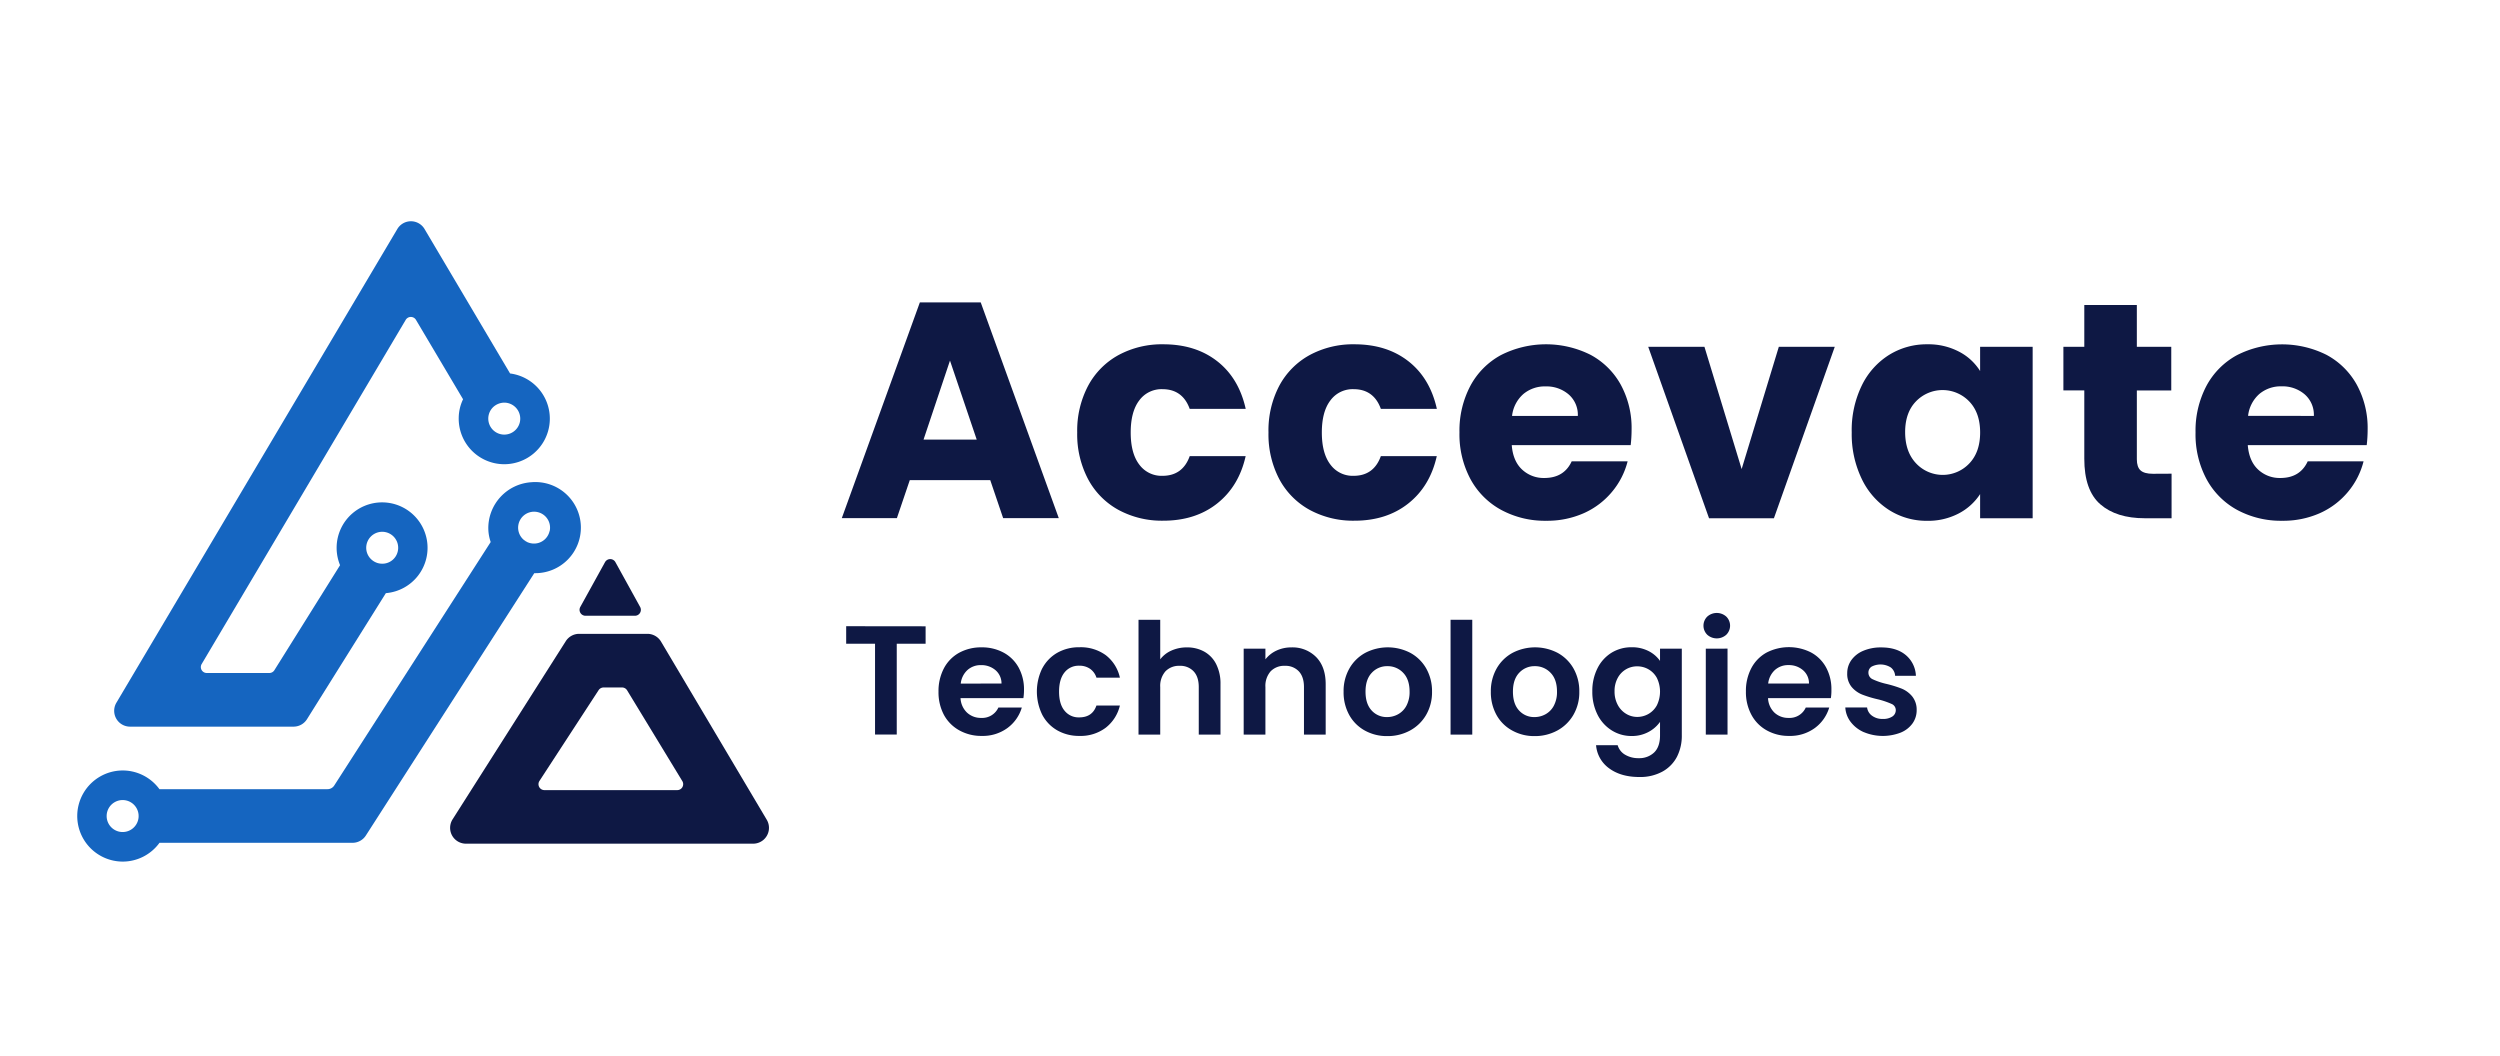
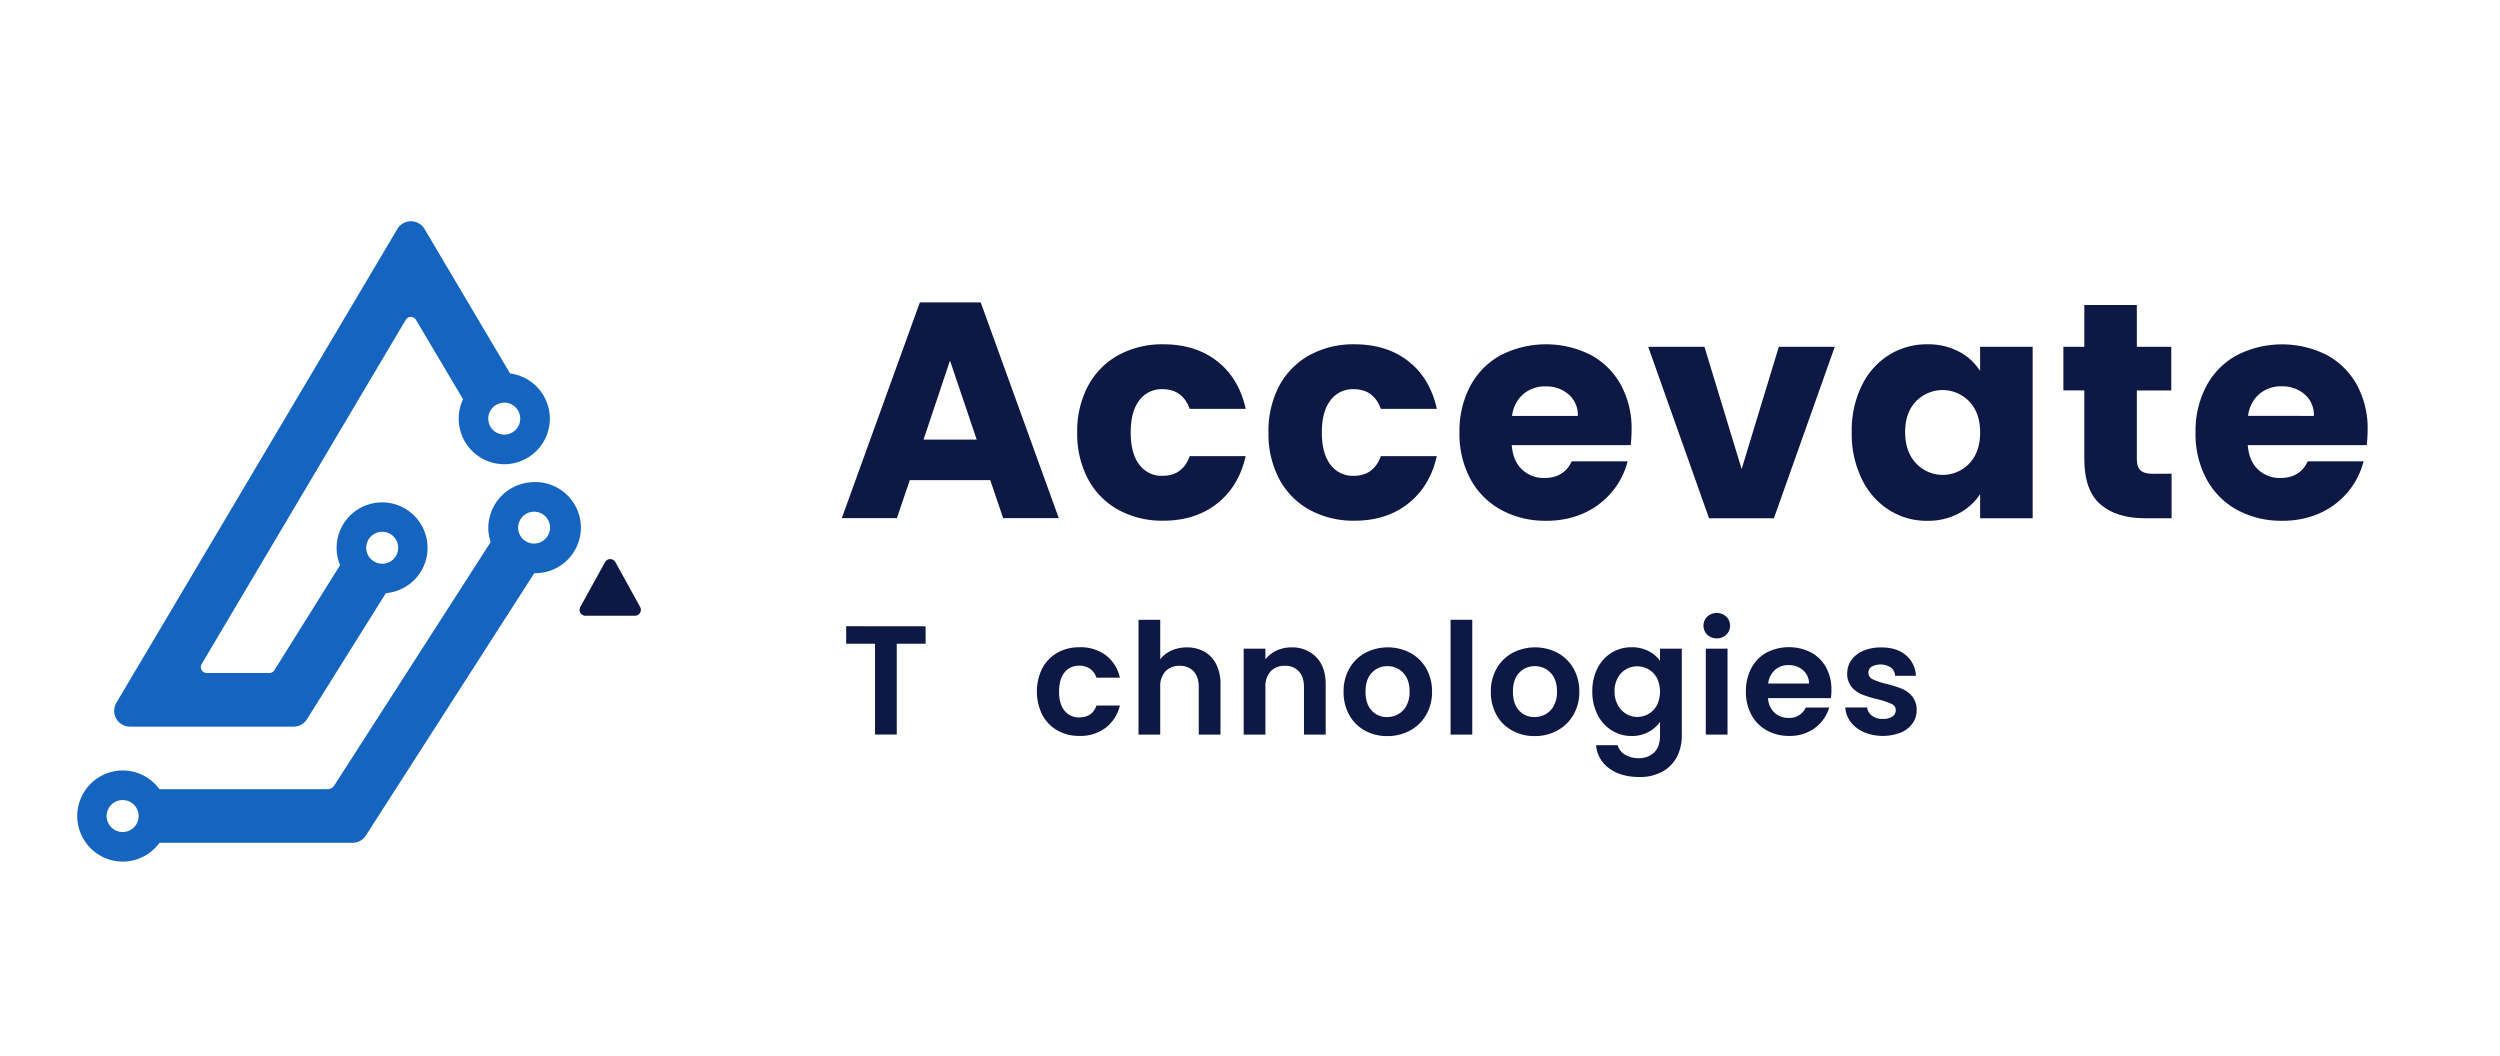
<svg xmlns="http://www.w3.org/2000/svg" id="Layer_1" data-name="Layer 1" viewBox="0 0 1052.44 444.44">
  <defs>
    <style>.cls-1{fill:#0e1844;}.cls-2{fill:#1565c0;}</style>
  </defs>
  <path class="cls-1" d="M267.29,259.22H246.48a2.5,2.5,0,0,1-2.19-3.71l10.41-18.85a2.5,2.5,0,0,1,4.38,0l10.4,18.85A2.5,2.5,0,0,1,267.29,259.22Z" />
-   <path class="cls-1" d="M272.54,266.83H243.81a6.67,6.67,0,0,0-5.63,3.09l-47.65,75a6.67,6.67,0,0,0,5.64,10.25H317.06a6.67,6.67,0,0,0,5.73-10.07l-44.51-75A6.7,6.7,0,0,0,272.54,266.83ZM264,290.61l23.24,38.21a2.5,2.5,0,0,1-2.13,3.8H229.2a2.5,2.5,0,0,1-2.1-3.87L252,290.54a2.51,2.51,0,0,1,2.09-1.13h7.85A2.48,2.48,0,0,1,264,290.61Z" />
  <path class="cls-2" d="M220.35,227.2a6,6,0,0,0,1.5,1Zm-162,116v.69c0-.12,0-.23,0-.35S58.36,343.31,58.35,343.19Z" />
  <path class="cls-2" d="M223.78,203a19.36,19.36,0,0,0-18.21,19.72,18.31,18.31,0,0,0,1,5.46L140.7,330.69a3.34,3.34,0,0,1-2.81,1.53H67.12a19.16,19.16,0,0,0-15.36-7.87,19.18,19.18,0,1,0-.12,38.36,19.14,19.14,0,0,0,15.5-7.91H148.4a6.67,6.67,0,0,0,5.61-3.06l70.91-110.45A19.18,19.18,0,1,0,223.78,203ZM58.35,343.88a6.73,6.73,0,1,1,0-.69c0,.12,0,.22,0,.34S58.36,343.76,58.35,343.88Zm173-120.27a6.72,6.72,0,0,1-4.83,5,6.82,6.82,0,0,1-4.62-.43,6,6,0,0,1-1.5-1,6.72,6.72,0,1,1,11-3.59Z" />
  <path class="cls-2" d="M214.73,157.22l-36-60.8a6.66,6.66,0,0,0-11.47,0L49,295.83a6.67,6.67,0,0,0,5.74,10.07h68.83a6.67,6.67,0,0,0,5.66-3.13l33.21-53.07a19.14,19.14,0,1,0-19.28-11.77L115.5,282.15a2.5,2.5,0,0,1-2.12,1.17H87.05a2.5,2.5,0,0,1-2.15-3.78l85.9-144.89a2.51,2.51,0,0,1,4.31,0l19.83,33.43a18.55,18.55,0,0,0-1.83,7.69,19.18,19.18,0,1,0,21.62-18.55ZM160.9,223.87a6.73,6.73,0,0,1,6.44,8.66,6.66,6.66,0,0,1-5.37,4.7,7,7,0,0,1-3-.2,6.92,6.92,0,0,1-3-1.87,6.66,6.66,0,0,1-1.8-4.57A6.74,6.74,0,0,1,160.9,223.87Zm57.91-46a6.73,6.73,0,1,1-11.1-6.58,7,7,0,0,1,4.57-1.79A6.75,6.75,0,0,1,218.81,177.88Z" />
  <path class="cls-1" d="M416.87,202.12H383l-5.43,16H354.38l32.86-90.82h25.62l32.86,90.82H422.3Zm-5.7-17.07L399.92,151.8l-11.13,33.25Z" />
  <path class="cls-1" d="M458.07,162.41a31.86,31.86,0,0,1,12.81-12.94,38.34,38.34,0,0,1,18.82-4.53q13.59,0,22.71,7.12t12,20.05H500.83q-3-8.28-11.51-8.28a11.61,11.61,0,0,0-9.71,4.72Q476,173.27,476,182.07t3.62,13.52a11.61,11.61,0,0,0,9.71,4.72q8.54,0,11.51-8.28h23.55q-2.85,12.69-12,19.93T489.7,219.2a38.34,38.34,0,0,1-18.82-4.53,31.84,31.84,0,0,1-12.81-12.93,40.43,40.43,0,0,1-4.59-19.67A40.39,40.39,0,0,1,458.07,162.41Z" />
  <path class="cls-1" d="M538.54,162.41a31.86,31.86,0,0,1,12.81-12.94,38.35,38.35,0,0,1,18.83-4.53q13.58,0,22.7,7.12t12,20.05H581.3q-3-8.28-11.51-8.28a11.61,11.61,0,0,0-9.71,4.72q-3.62,4.72-3.62,13.52t3.62,13.52a11.61,11.61,0,0,0,9.71,4.72q8.54,0,11.51-8.28h23.55q-2.85,12.69-12,19.93t-22.64,7.24a38.35,38.35,0,0,1-18.83-4.53,31.84,31.84,0,0,1-12.81-12.93A40.43,40.43,0,0,1,534,182.07,40.39,40.39,0,0,1,538.54,162.41Z" />
  <path class="cls-1" d="M686.48,187.38H636.41q.52,6.72,4.34,10.28a13.24,13.24,0,0,0,9.38,3.56q8.28,0,11.51-7h23.55A32.38,32.38,0,0,1,678.66,207,32.76,32.76,0,0,1,666.82,216a38,38,0,0,1-15.92,3.23A38.65,38.65,0,0,1,632,214.67a32.15,32.15,0,0,1-12.94-12.93,39.9,39.9,0,0,1-4.66-19.67A40.39,40.39,0,0,1,619,162.41a31.79,31.79,0,0,1,12.88-12.94,41.9,41.9,0,0,1,37.64-.13,31.56,31.56,0,0,1,12.75,12.55,38.09,38.09,0,0,1,4.59,19A56.33,56.33,0,0,1,686.48,187.38Zm-22.25-12.29a11.36,11.36,0,0,0-3.88-9.06,14.3,14.3,0,0,0-9.7-3.36,14,14,0,0,0-9.38,3.23,14.39,14.39,0,0,0-4.73,9.19Z" />
  <path class="cls-1" d="M733.19,197.47,748.84,146h23.55l-25.62,72.19h-27.3L693.86,146h23.67Z" />
  <path class="cls-1" d="M783.71,162.41a31.26,31.26,0,0,1,11.45-12.94,29.88,29.88,0,0,1,16.17-4.53,27.78,27.78,0,0,1,13.39,3.11,22.8,22.8,0,0,1,8.86,8.15V146H855.7v72.19H833.58V208a23.93,23.93,0,0,1-9,8.15,27.78,27.78,0,0,1-13.39,3.1,29.35,29.35,0,0,1-16-4.59,31.64,31.64,0,0,1-11.45-13.07,43.43,43.43,0,0,1-4.21-19.6A43,43,0,0,1,783.71,162.41ZM829,169a15.54,15.54,0,0,0-22.38-.07q-4.61,4.73-4.6,13t4.6,13.13a15.39,15.39,0,0,0,22.38.07q4.59-4.78,4.59-13.07T829,169Z" />
  <path class="cls-1" d="M914.18,199.41v18.76H902.92q-12,0-18.75-5.89t-6.73-19.21V164.35h-8.8V146h8.8v-17.6h22.12V146h14.49v18.37H899.56v29c0,2.15.52,3.71,1.55,4.65s2.76,1.43,5.18,1.43Z" />
  <path class="cls-1" d="M996.33,187.38H946.26q.53,6.72,4.34,10.28a13.24,13.24,0,0,0,9.38,3.56q8.28,0,11.51-7H995A32.27,32.27,0,0,1,988.5,207,32.72,32.72,0,0,1,976.67,216a38,38,0,0,1-15.92,3.23,38.72,38.72,0,0,1-18.89-4.53,32.13,32.13,0,0,1-12.93-12.93,39.9,39.9,0,0,1-4.66-19.67,40.39,40.39,0,0,1,4.59-19.66,31.76,31.76,0,0,1,12.87-12.94,41.92,41.92,0,0,1,37.65-.13,31.62,31.62,0,0,1,12.75,12.55,38.09,38.09,0,0,1,4.59,19A56.33,56.33,0,0,1,996.33,187.38Zm-22.25-12.29A11.39,11.39,0,0,0,970.2,166a14.3,14.3,0,0,0-9.71-3.36,14,14,0,0,0-9.38,3.23,14.38,14.38,0,0,0-4.72,9.19Z" />
  <path class="cls-1" d="M389.66,263.66V271H377.51v38.21h-9.14V271H356.22v-7.38Z" />
-   <path class="cls-1" d="M430.82,293.9H404.36A9,9,0,0,0,407.1,300a8.49,8.49,0,0,0,5.95,2.22,7.47,7.47,0,0,0,7.25-4.37h9.86a16.45,16.45,0,0,1-6,8.59,17.53,17.53,0,0,1-10.9,3.36,18.86,18.86,0,0,1-9.38-2.32A16.34,16.34,0,0,1,397.4,301a20.19,20.19,0,0,1-2.31-9.8,20.57,20.57,0,0,1,2.28-9.87,16,16,0,0,1,6.4-6.53,19.25,19.25,0,0,1,9.48-2.28,19,19,0,0,1,9.24,2.22,15.7,15.7,0,0,1,6.34,6.3,19.1,19.1,0,0,1,2.25,9.37A22,22,0,0,1,430.82,293.9Zm-9.21-6.14a7.3,7.3,0,0,0-2.55-5.65A9.06,9.06,0,0,0,413,280a8.25,8.25,0,0,0-5.71,2.06,9,9,0,0,0-2.84,5.71Z" />
  <path class="cls-1" d="M438.79,281.33a16.34,16.34,0,0,1,6.33-6.54,18.39,18.39,0,0,1,9.28-2.31,17.87,17.87,0,0,1,11.14,3.36,16.34,16.34,0,0,1,5.91,9.44h-9.87a7.17,7.17,0,0,0-2.64-3.69,7.71,7.71,0,0,0-4.61-1.34,7.54,7.54,0,0,0-6.2,2.84q-2.29,2.84-2.29,8.07t2.29,8a7.54,7.54,0,0,0,6.2,2.84q5.55,0,7.25-5h9.87a16.7,16.7,0,0,1-5.95,9.34,17.49,17.49,0,0,1-11.1,3.46,18.29,18.29,0,0,1-9.28-2.32,16.25,16.25,0,0,1-6.33-6.53,22.24,22.24,0,0,1,0-19.66Z" />
  <path class="cls-1" d="M507,274.34a12.37,12.37,0,0,1,5,5.29,18.14,18.14,0,0,1,1.8,8.39v21.23h-9.15v-20q0-4.31-2.16-6.63a7.63,7.63,0,0,0-5.87-2.32,7.85,7.85,0,0,0-6,2.32,9.3,9.3,0,0,0-2.19,6.63v20h-9.14V260.91h9.14v16.66a11.89,11.89,0,0,1,4.7-3.69,15.64,15.64,0,0,1,6.54-1.34A14.64,14.64,0,0,1,507,274.34Z" />
  <path class="cls-1" d="M554.08,276.62q4,4.1,4,11.4v21.23h-9.14v-20q0-4.31-2.16-6.63a7.64,7.64,0,0,0-5.88-2.32,7.84,7.84,0,0,0-6,2.32,9.3,9.3,0,0,0-2.19,6.63v20h-9.15V273.06h9.15v4.51a12.62,12.62,0,0,1,4.67-3.69,14.46,14.46,0,0,1,6.24-1.34A14,14,0,0,1,554.08,276.62Z" />
  <path class="cls-1" d="M574.52,307.52A16.69,16.69,0,0,1,568,301a19.67,19.67,0,0,1-2.38-9.8,19.19,19.19,0,0,1,2.45-9.8,17,17,0,0,1,6.69-6.57,20.57,20.57,0,0,1,18.94,0,17.06,17.06,0,0,1,6.7,6.57,19.29,19.29,0,0,1,2.45,9.8,18.93,18.93,0,0,1-2.51,9.8,17.42,17.42,0,0,1-6.8,6.56,19.7,19.7,0,0,1-9.57,2.32A19.05,19.05,0,0,1,574.52,307.52Zm14.08-6.86a8.8,8.8,0,0,0,3.5-3.62,12.22,12.22,0,0,0,1.3-5.88q0-5.16-2.71-7.94a8.89,8.89,0,0,0-6.63-2.78,8.7,8.7,0,0,0-6.56,2.78q-2.65,2.77-2.65,7.94c0,3.44.86,6.08,2.58,7.94a8.5,8.5,0,0,0,6.5,2.77A9.46,9.46,0,0,0,588.6,300.66Z" />
  <path class="cls-1" d="M619.79,260.91v48.34h-9.14V260.91Z" />
  <path class="cls-1" d="M636.58,307.52A16.56,16.56,0,0,1,630,301a19.68,19.68,0,0,1-2.39-9.8,19.29,19.29,0,0,1,2.45-9.8,17.06,17.06,0,0,1,6.7-6.57,20.57,20.57,0,0,1,18.94,0,17.13,17.13,0,0,1,6.7,6.57,19.29,19.29,0,0,1,2.45,9.8,18.84,18.84,0,0,1-2.52,9.8,17.4,17.4,0,0,1-6.79,6.56,19.75,19.75,0,0,1-9.57,2.32A19,19,0,0,1,636.58,307.52Zm14.08-6.86a8.72,8.72,0,0,0,3.49-3.62,12.22,12.22,0,0,0,1.31-5.88q0-5.16-2.71-7.94a8.93,8.93,0,0,0-6.63-2.78,8.73,8.73,0,0,0-6.57,2.78q-2.64,2.77-2.64,7.94c0,3.44.86,6.08,2.58,7.94a8.48,8.48,0,0,0,6.5,2.77A9.48,9.48,0,0,0,650.66,300.66Z" />
  <path class="cls-1" d="M694,274.08a13.1,13.1,0,0,1,4.83,4.14v-5.16H708v36.45a19.44,19.44,0,0,1-2,9,15.09,15.09,0,0,1-6.08,6.27,19.47,19.47,0,0,1-9.8,2.32q-7.7,0-12.64-3.6a13.31,13.31,0,0,1-5.58-9.8H681a6.76,6.76,0,0,0,3.1,4,10.82,10.82,0,0,0,5.78,1.47,9,9,0,0,0,6.47-2.39c1.65-1.59,2.48-4,2.48-7.22V303.9a13.94,13.94,0,0,1-4.86,4.24,14.58,14.58,0,0,1-7.09,1.7,15.5,15.5,0,0,1-8.36-2.35,16.39,16.39,0,0,1-6-6.63,21.27,21.27,0,0,1-2.19-9.83,21,21,0,0,1,2.19-9.74,16.1,16.1,0,0,1,5.94-6.53,15.9,15.9,0,0,1,8.4-2.28A15.16,15.16,0,0,1,694,274.08Zm3.53,11.36a9.29,9.29,0,0,0-3.53-3.66,9.52,9.52,0,0,0-4.77-1.27,9.19,9.19,0,0,0-8.2,4.87,11.38,11.38,0,0,0-1.34,5.65,11.72,11.72,0,0,0,1.34,5.71,9.58,9.58,0,0,0,3.53,3.76,9,9,0,0,0,4.67,1.31,9.43,9.43,0,0,0,4.77-1.28,9.29,9.29,0,0,0,3.53-3.66,13.21,13.21,0,0,0,0-11.43Z" />
  <path class="cls-1" d="M718.72,267.22a5.37,5.37,0,0,1,0-7.65,6,6,0,0,1,8,0,5.37,5.37,0,0,1,0,7.65,6,6,0,0,1-8,0Zm8.53,5.84v36.19H718.1V273.06Z" />
  <path class="cls-1" d="M770.75,293.9H744.3A9,9,0,0,0,747,300a8.45,8.45,0,0,0,5.94,2.22,7.46,7.46,0,0,0,7.25-4.37h9.87a16.56,16.56,0,0,1-6,8.59,17.56,17.56,0,0,1-10.91,3.36,18.82,18.82,0,0,1-9.37-2.32,16.22,16.22,0,0,1-6.47-6.56,20.08,20.08,0,0,1-2.32-9.8,20.46,20.46,0,0,1,2.29-9.87,15.92,15.92,0,0,1,6.4-6.53,20.57,20.57,0,0,1,18.71-.06,15.63,15.63,0,0,1,6.34,6.3,19.1,19.1,0,0,1,2.25,9.37A20.93,20.93,0,0,1,770.75,293.9Zm-9.21-6.14a7.23,7.23,0,0,0-2.55-5.65,9,9,0,0,0-6.07-2.12,8.27,8.27,0,0,0-5.72,2.06,9.06,9.06,0,0,0-2.84,5.71Z" />
  <path class="cls-1" d="M784.67,308.24a14,14,0,0,1-5.59-4.34,11,11,0,0,1-2.25-6.08H786a5,5,0,0,0,2.05,3.46,7.13,7.13,0,0,0,4.48,1.37,6.92,6.92,0,0,0,4.08-1,3.17,3.17,0,0,0,1.47-2.68,2.82,2.82,0,0,0-1.79-2.64,34.1,34.1,0,0,0-5.72-1.93,47.47,47.47,0,0,1-6.63-2,11.4,11.4,0,0,1-4.44-3.2,8.57,8.57,0,0,1-1.86-5.81,9.36,9.36,0,0,1,1.73-5.49,11.67,11.67,0,0,1,5-3.92,18.75,18.75,0,0,1,7.61-1.43q6.46,0,10.32,3.23a12,12,0,0,1,4.25,8.72H797.8A4.8,4.8,0,0,0,796,281a8.13,8.13,0,0,0-8.1-.36,2.93,2.93,0,0,0-1.34,2.55,3,3,0,0,0,1.83,2.78,28.32,28.32,0,0,0,5.68,1.92,49,49,0,0,1,6.47,2,11.32,11.32,0,0,1,4.41,3.23,8.87,8.87,0,0,1,1.92,5.78,9.54,9.54,0,0,1-1.73,5.62,11.47,11.47,0,0,1-5,3.89,20.82,20.82,0,0,1-15.51-.2Z" />
</svg>